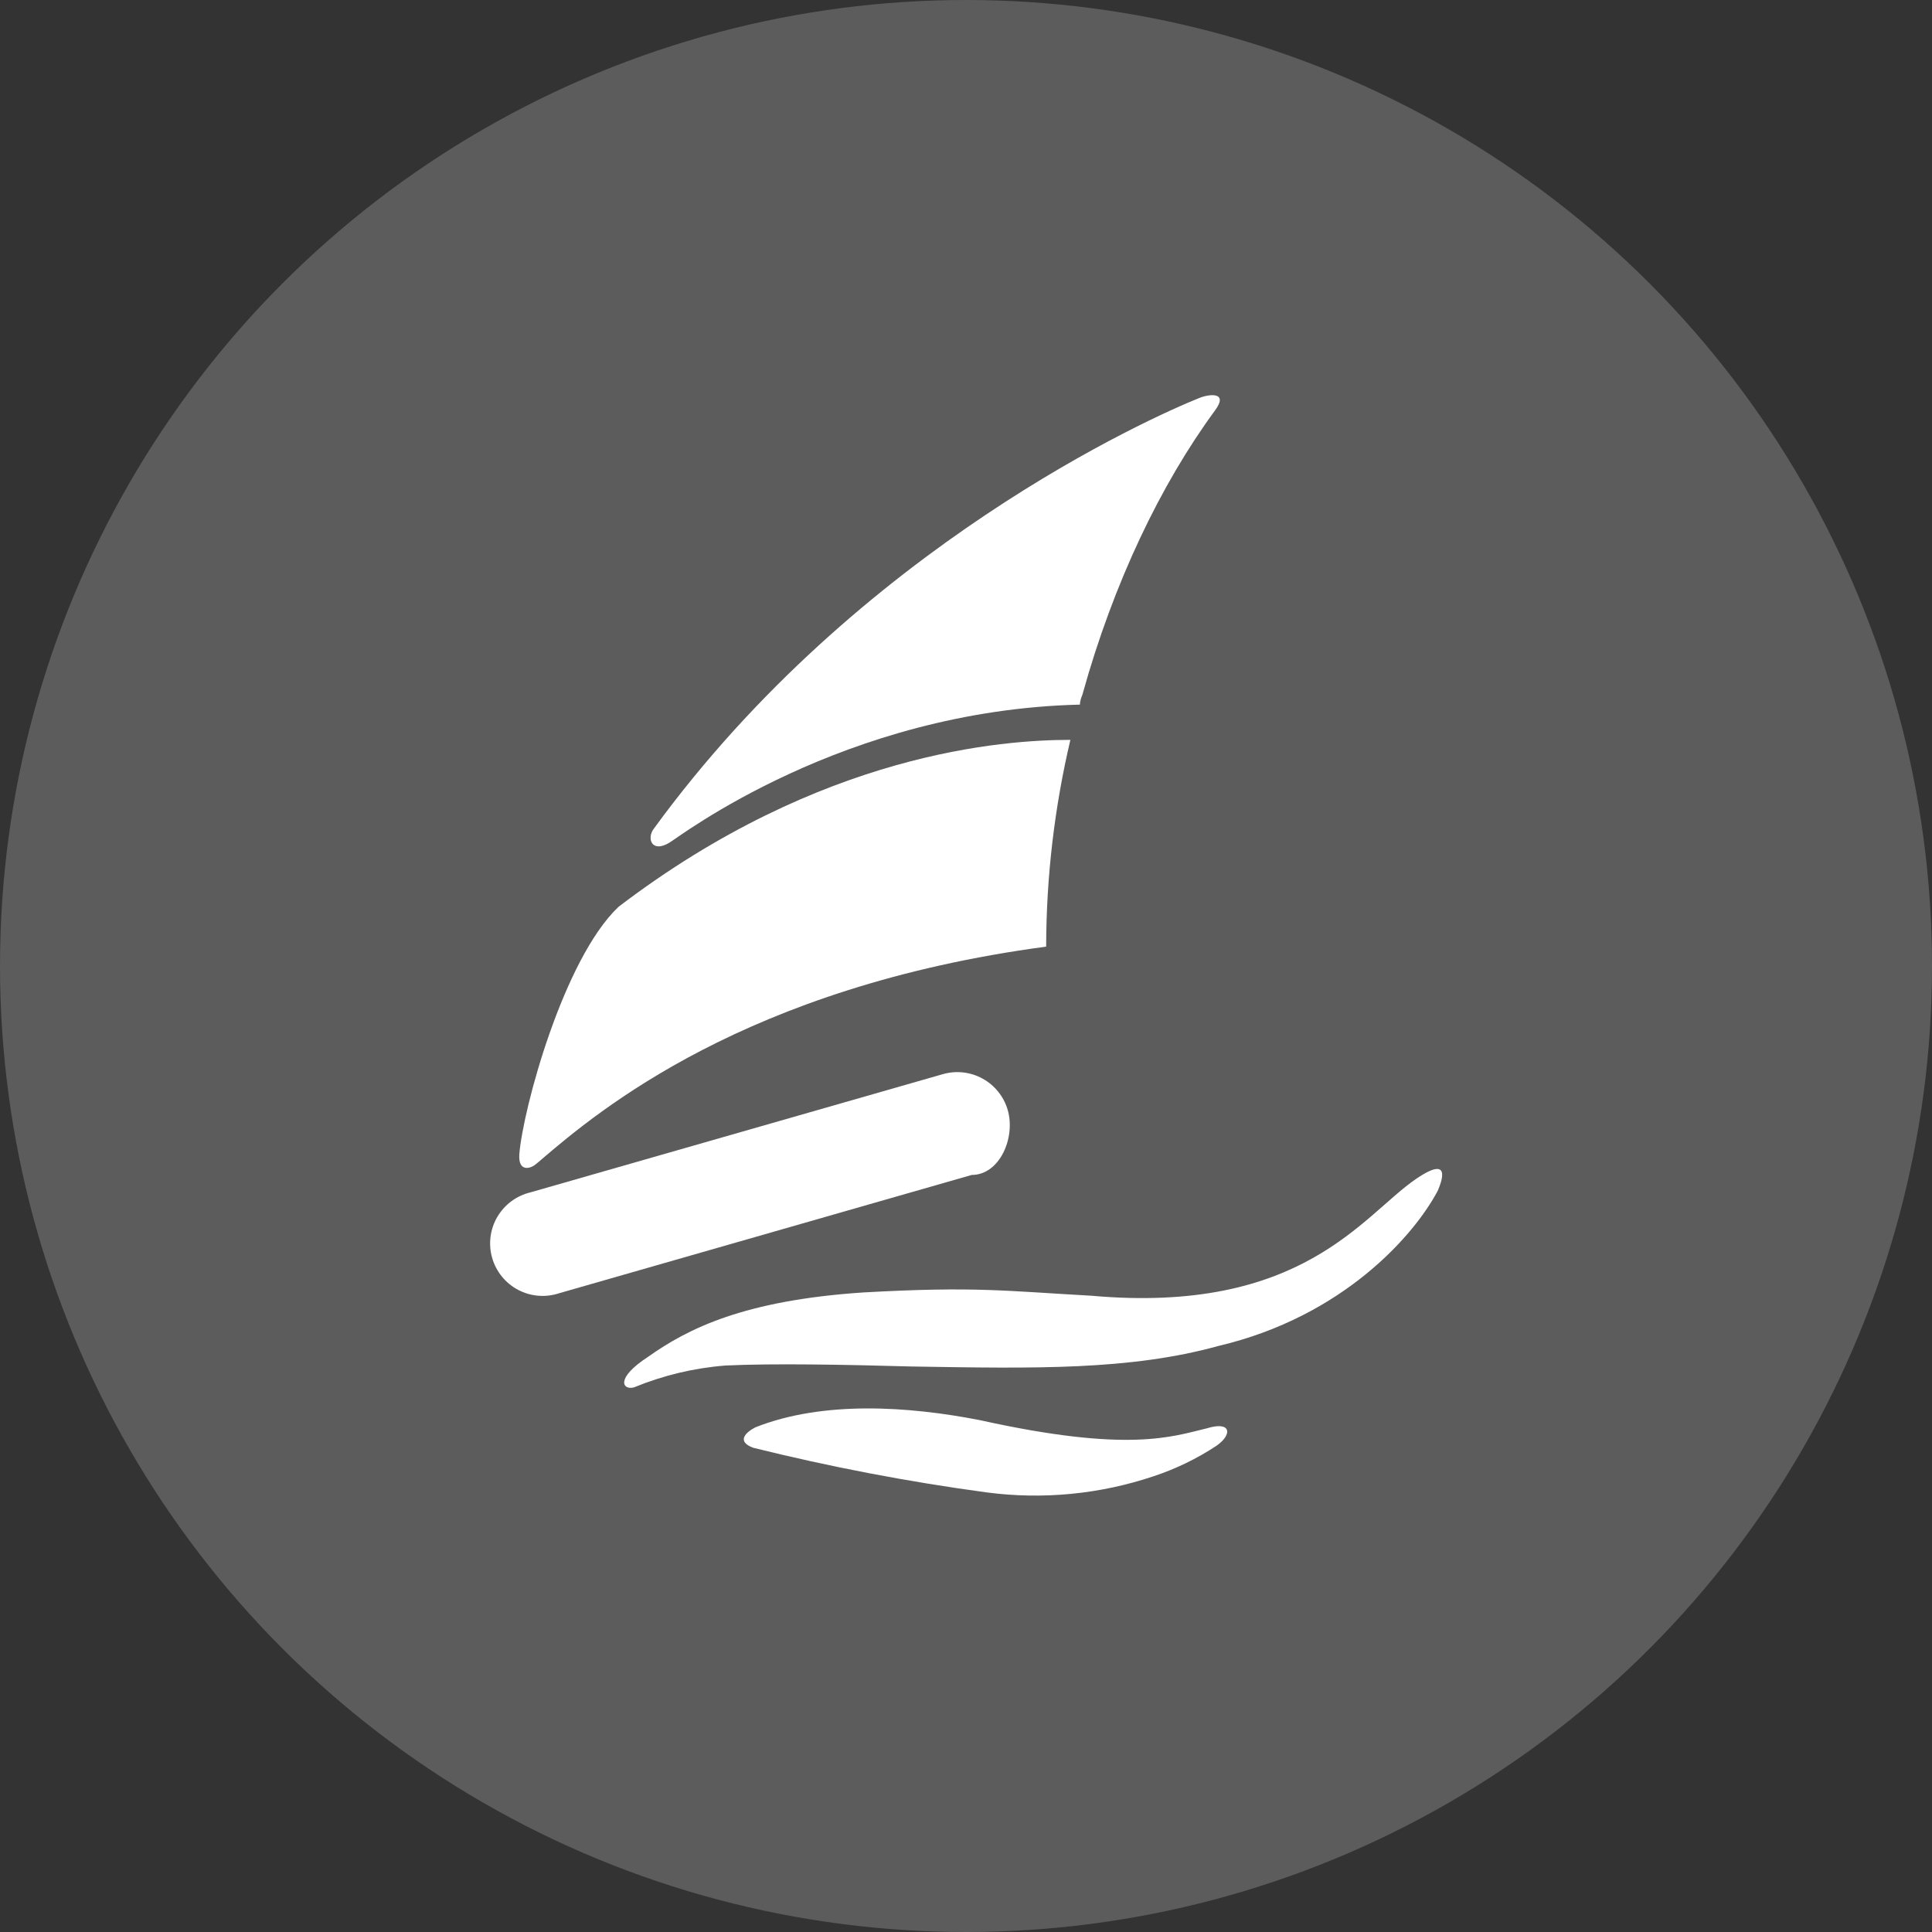
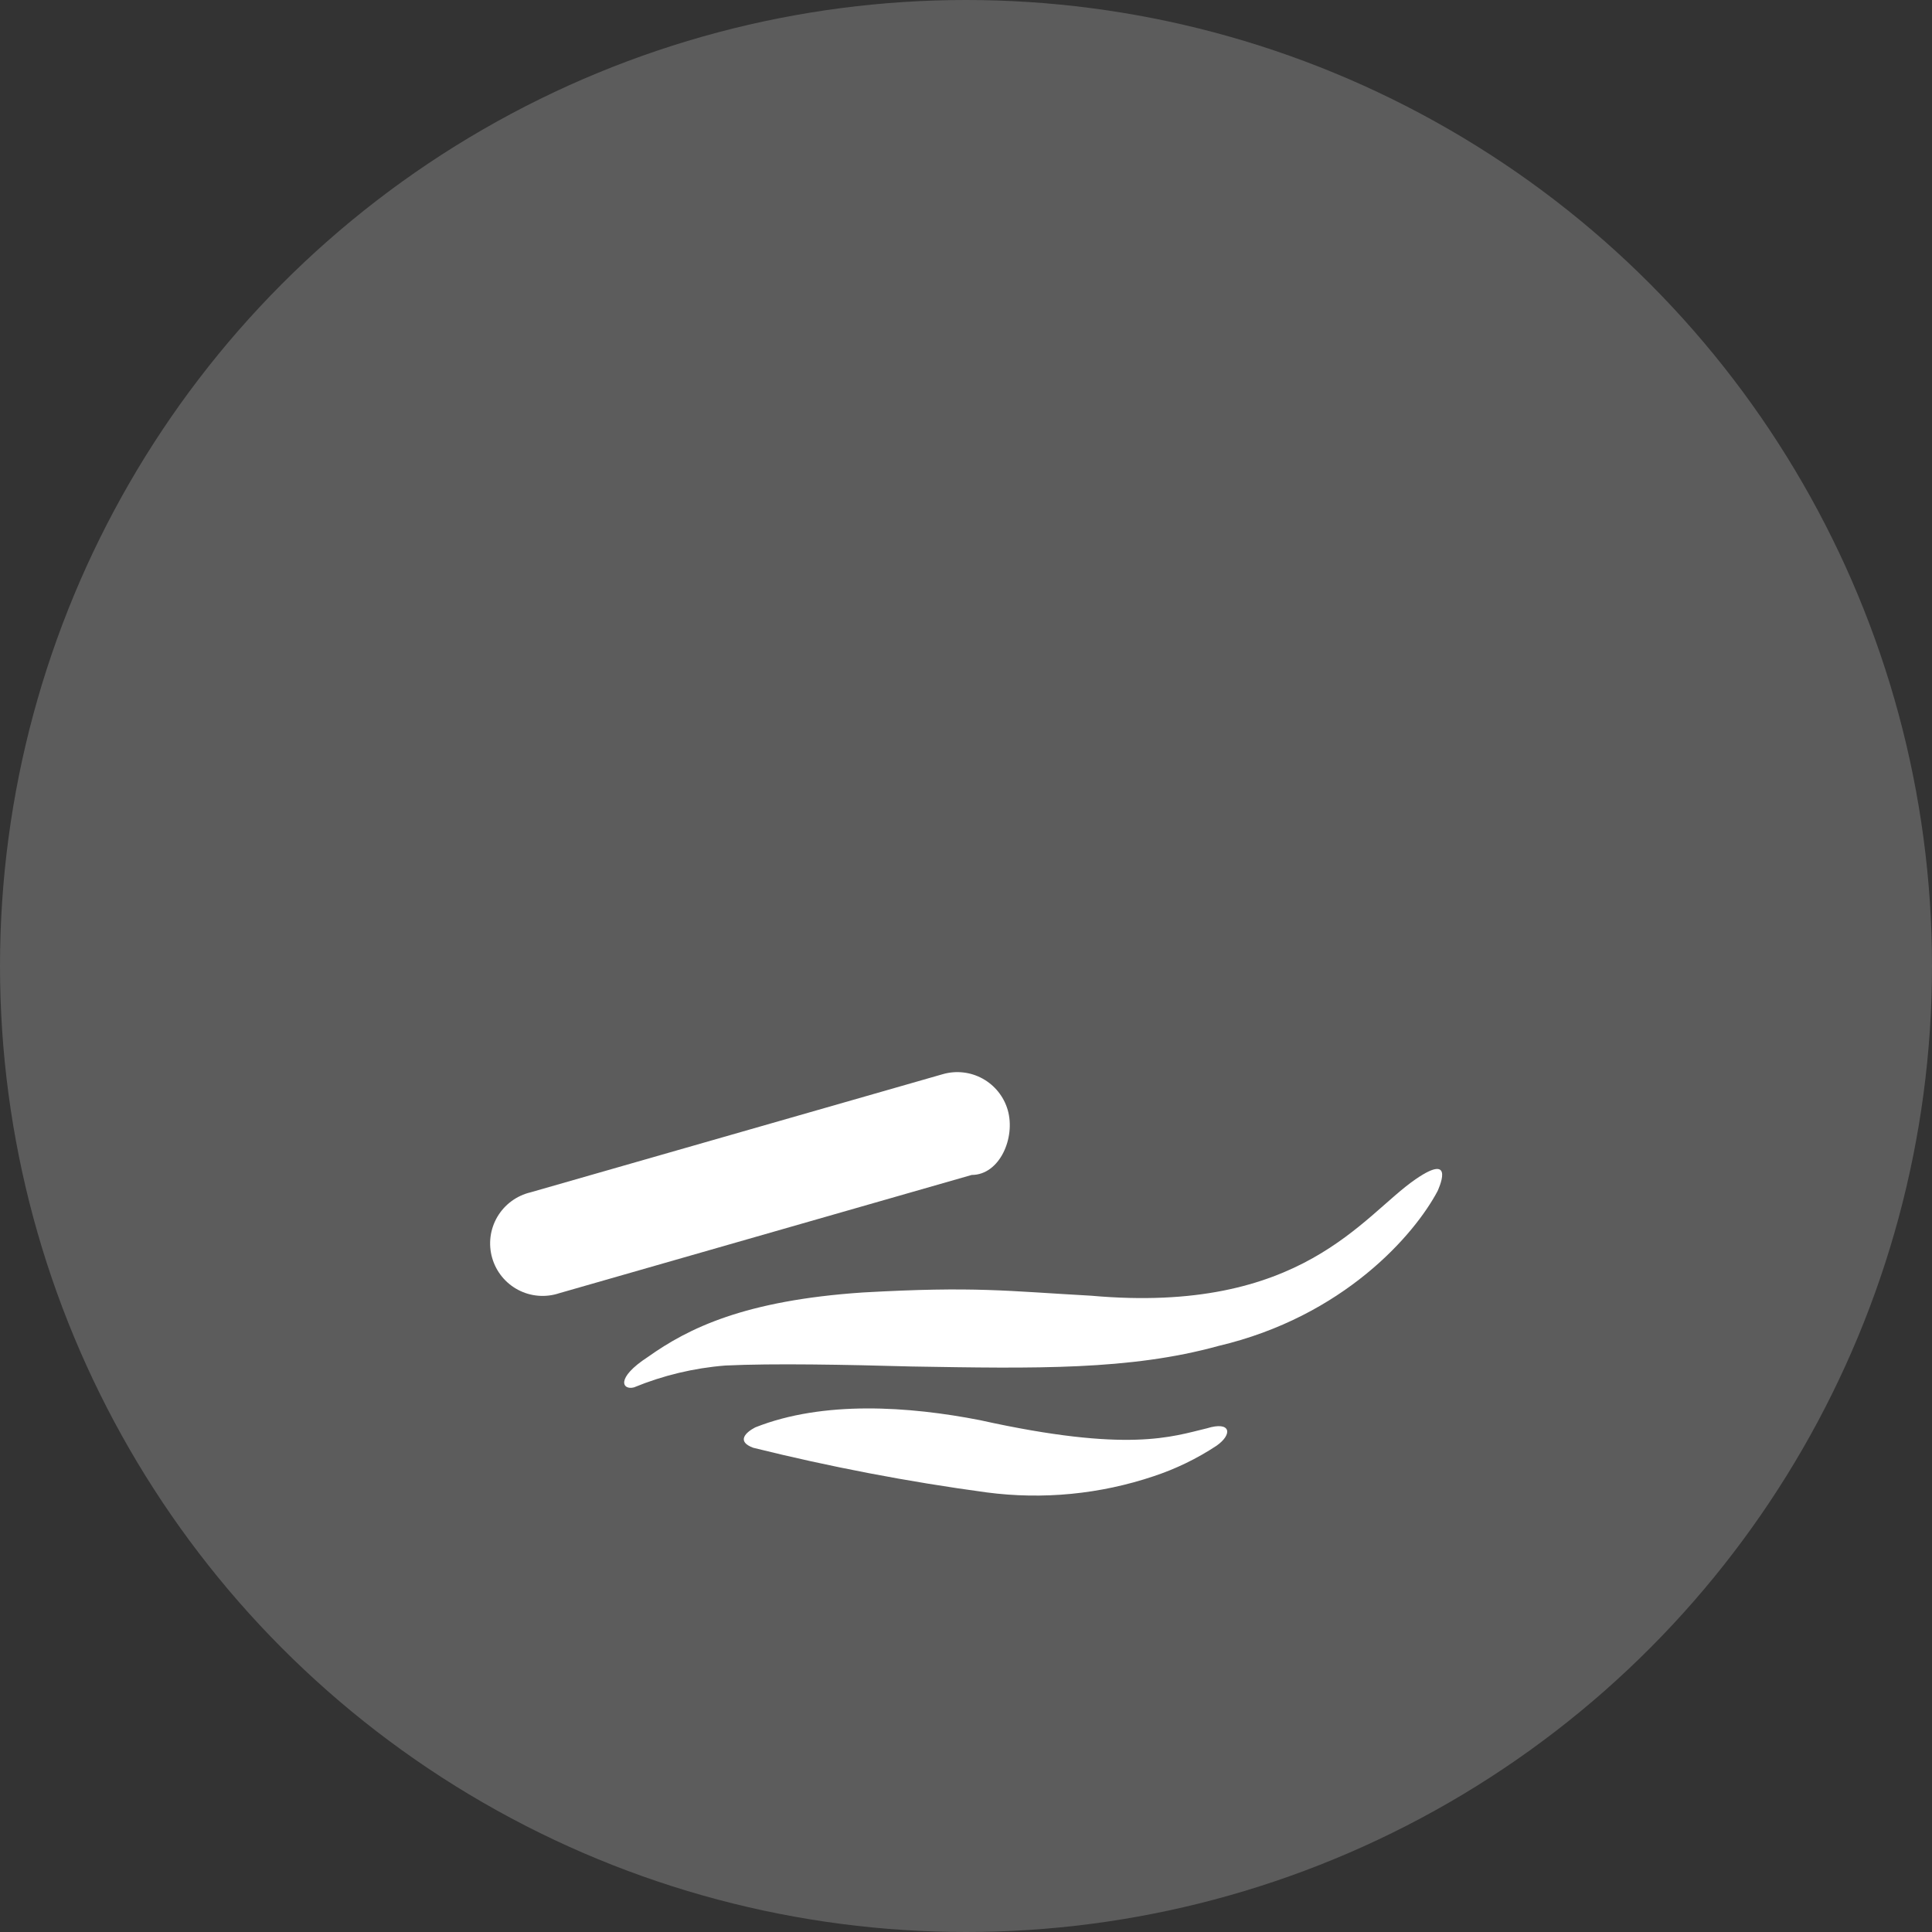
<svg xmlns="http://www.w3.org/2000/svg" width="88" height="88" viewBox="0 0 88 88" fill="none">
  <rect x="0" y="0" width="88" height="88" fill="#333333" stroke="none" />
  <g id="Group 2867">
    <circle id="Ellipse 135" cx="44" cy="44" r="44" fill="white" fill-opacity="0.2" />
    <g id="Group 2826">
      <path id="Vector" fill-rule="evenodd" clip-rule="evenodd" d="M54.973 65.058C53.394 65.433 51.418 66.188 44.639 64.687C41.411 64.055 37.502 63.784 34.401 65.015C33.965 65.241 33.528 65.656 34.309 65.944C37.813 66.814 41.362 67.493 44.94 67.977C47.501 68.314 50.104 68.062 52.552 67.239C53.562 66.904 54.522 66.438 55.41 65.852C56.151 65.337 56.081 64.714 54.973 65.058Z" fill="white" />
      <path id="Vector_2" fill-rule="evenodd" clip-rule="evenodd" d="M64.478 53.713C62.056 55.375 59.312 59.877 49.702 59.018C45.82 58.804 44.437 58.582 39.307 58.87C33.919 59.232 31.355 60.497 29.514 61.805C28.004 62.787 28.358 63.332 28.877 63.193C30.204 62.647 31.608 62.311 33.038 62.198C35.219 62.093 38.539 62.159 41.532 62.242C47.159 62.337 51.478 62.416 55.491 61.308C61.188 59.969 64.425 56.252 65.485 54.241C65.481 54.232 66.366 52.413 64.478 53.713Z" fill="white" />
      <path id="Vector_3" fill-rule="evenodd" clip-rule="evenodd" d="M42.943 48.927L24.163 54.31C23.849 54.385 23.553 54.522 23.294 54.714C23.034 54.906 22.816 55.149 22.652 55.428C22.489 55.706 22.384 56.015 22.343 56.335C22.303 56.656 22.327 56.981 22.416 57.291C22.504 57.602 22.655 57.892 22.858 58.142C23.061 58.393 23.314 58.6 23.599 58.751C23.885 58.902 24.198 58.993 24.52 59.019C24.842 59.045 25.166 59.006 25.472 58.904L44.261 53.517C45.53 53.517 46.267 51.828 45.901 50.559C45.724 49.951 45.314 49.437 44.759 49.131C44.205 48.825 43.552 48.752 42.943 48.927Z" fill="white" />
-       <path id="Vector_4" fill-rule="evenodd" clip-rule="evenodd" d="M49.301 31.645C50.723 26.515 52.883 22.048 55.334 18.706C55.984 17.834 55.077 17.947 54.641 18.122C52.459 18.994 39.128 24.91 29.776 37.752C29.448 38.188 29.684 38.878 30.5 38.376C30.901 38.149 38.408 32.356 49.188 32.094C49.192 31.95 49.236 31.798 49.301 31.645Z" fill="white" />
-       <path id="Vector_5" fill-rule="evenodd" clip-rule="evenodd" d="M48.754 33.7C45.736 33.7 37.412 34.259 28.173 41.304C25.66 43.69 23.811 50.543 23.654 52.585C23.601 53.422 24.195 53.221 24.413 53.021C24.535 52.925 24.565 52.899 24.679 52.798C27.235 50.617 33.962 44.946 47.651 43.118C47.657 39.947 48.028 36.787 48.754 33.7Z" fill="white" />
    </g>
  </g>
</svg>